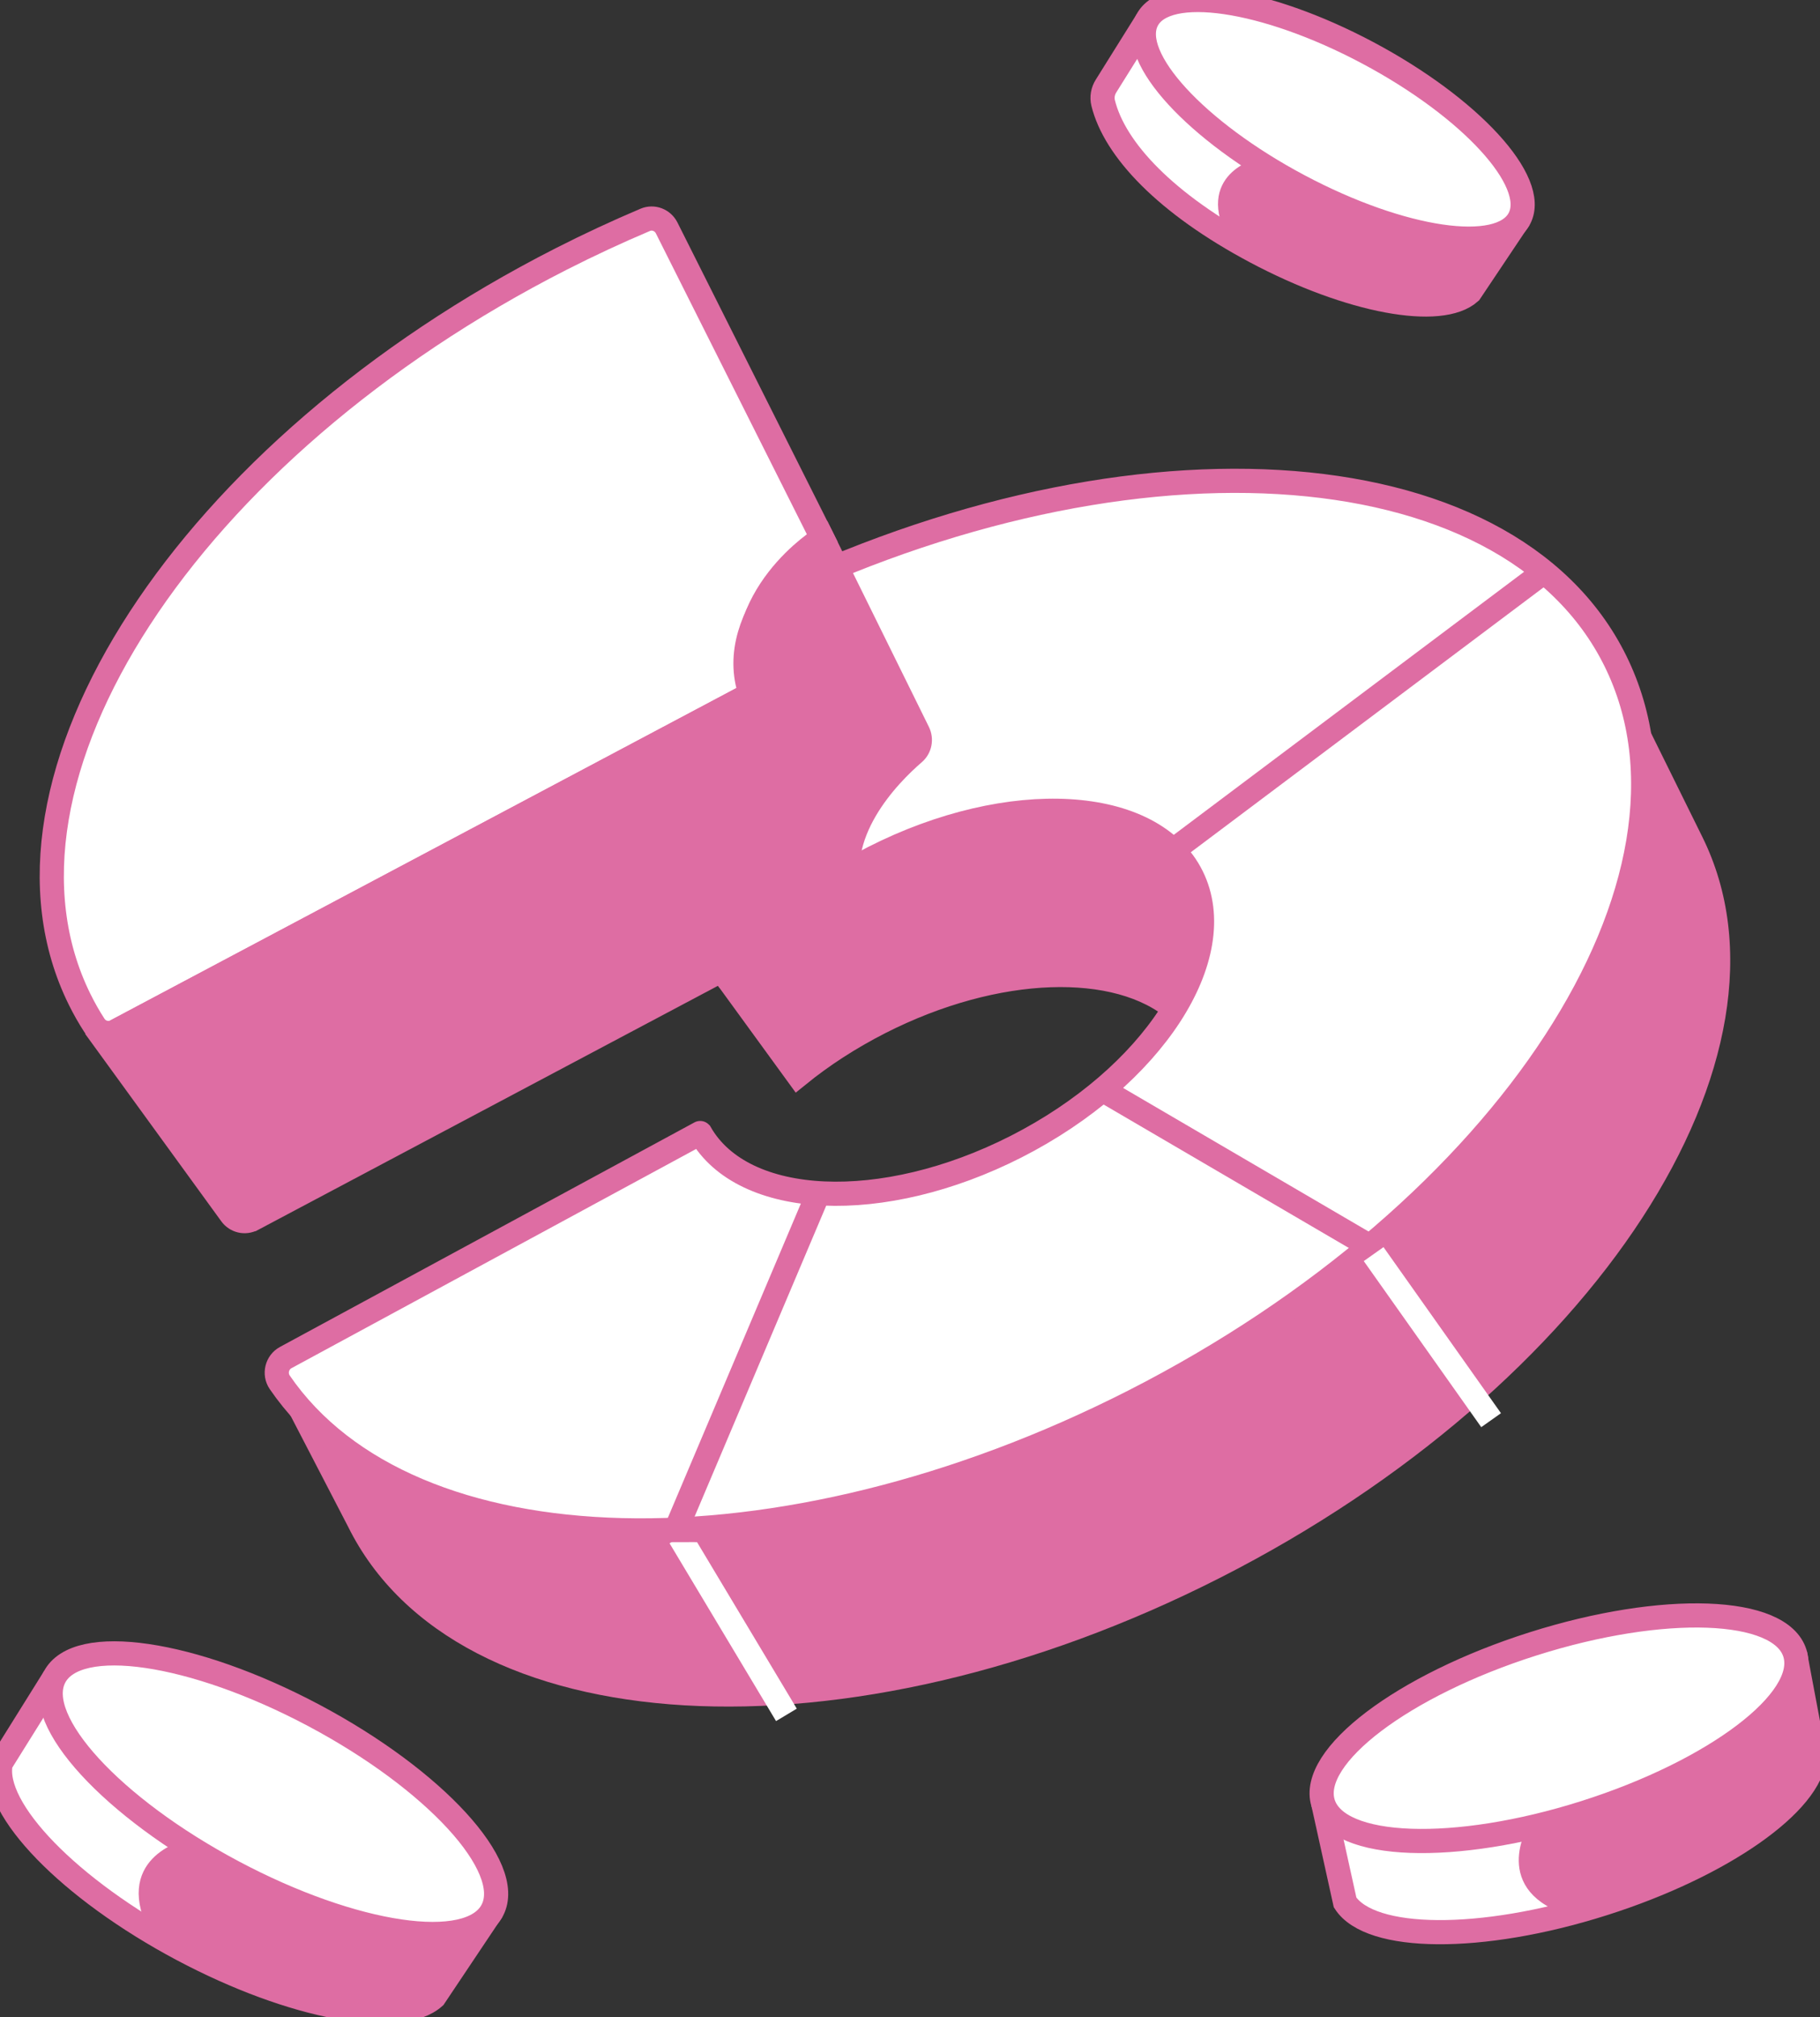
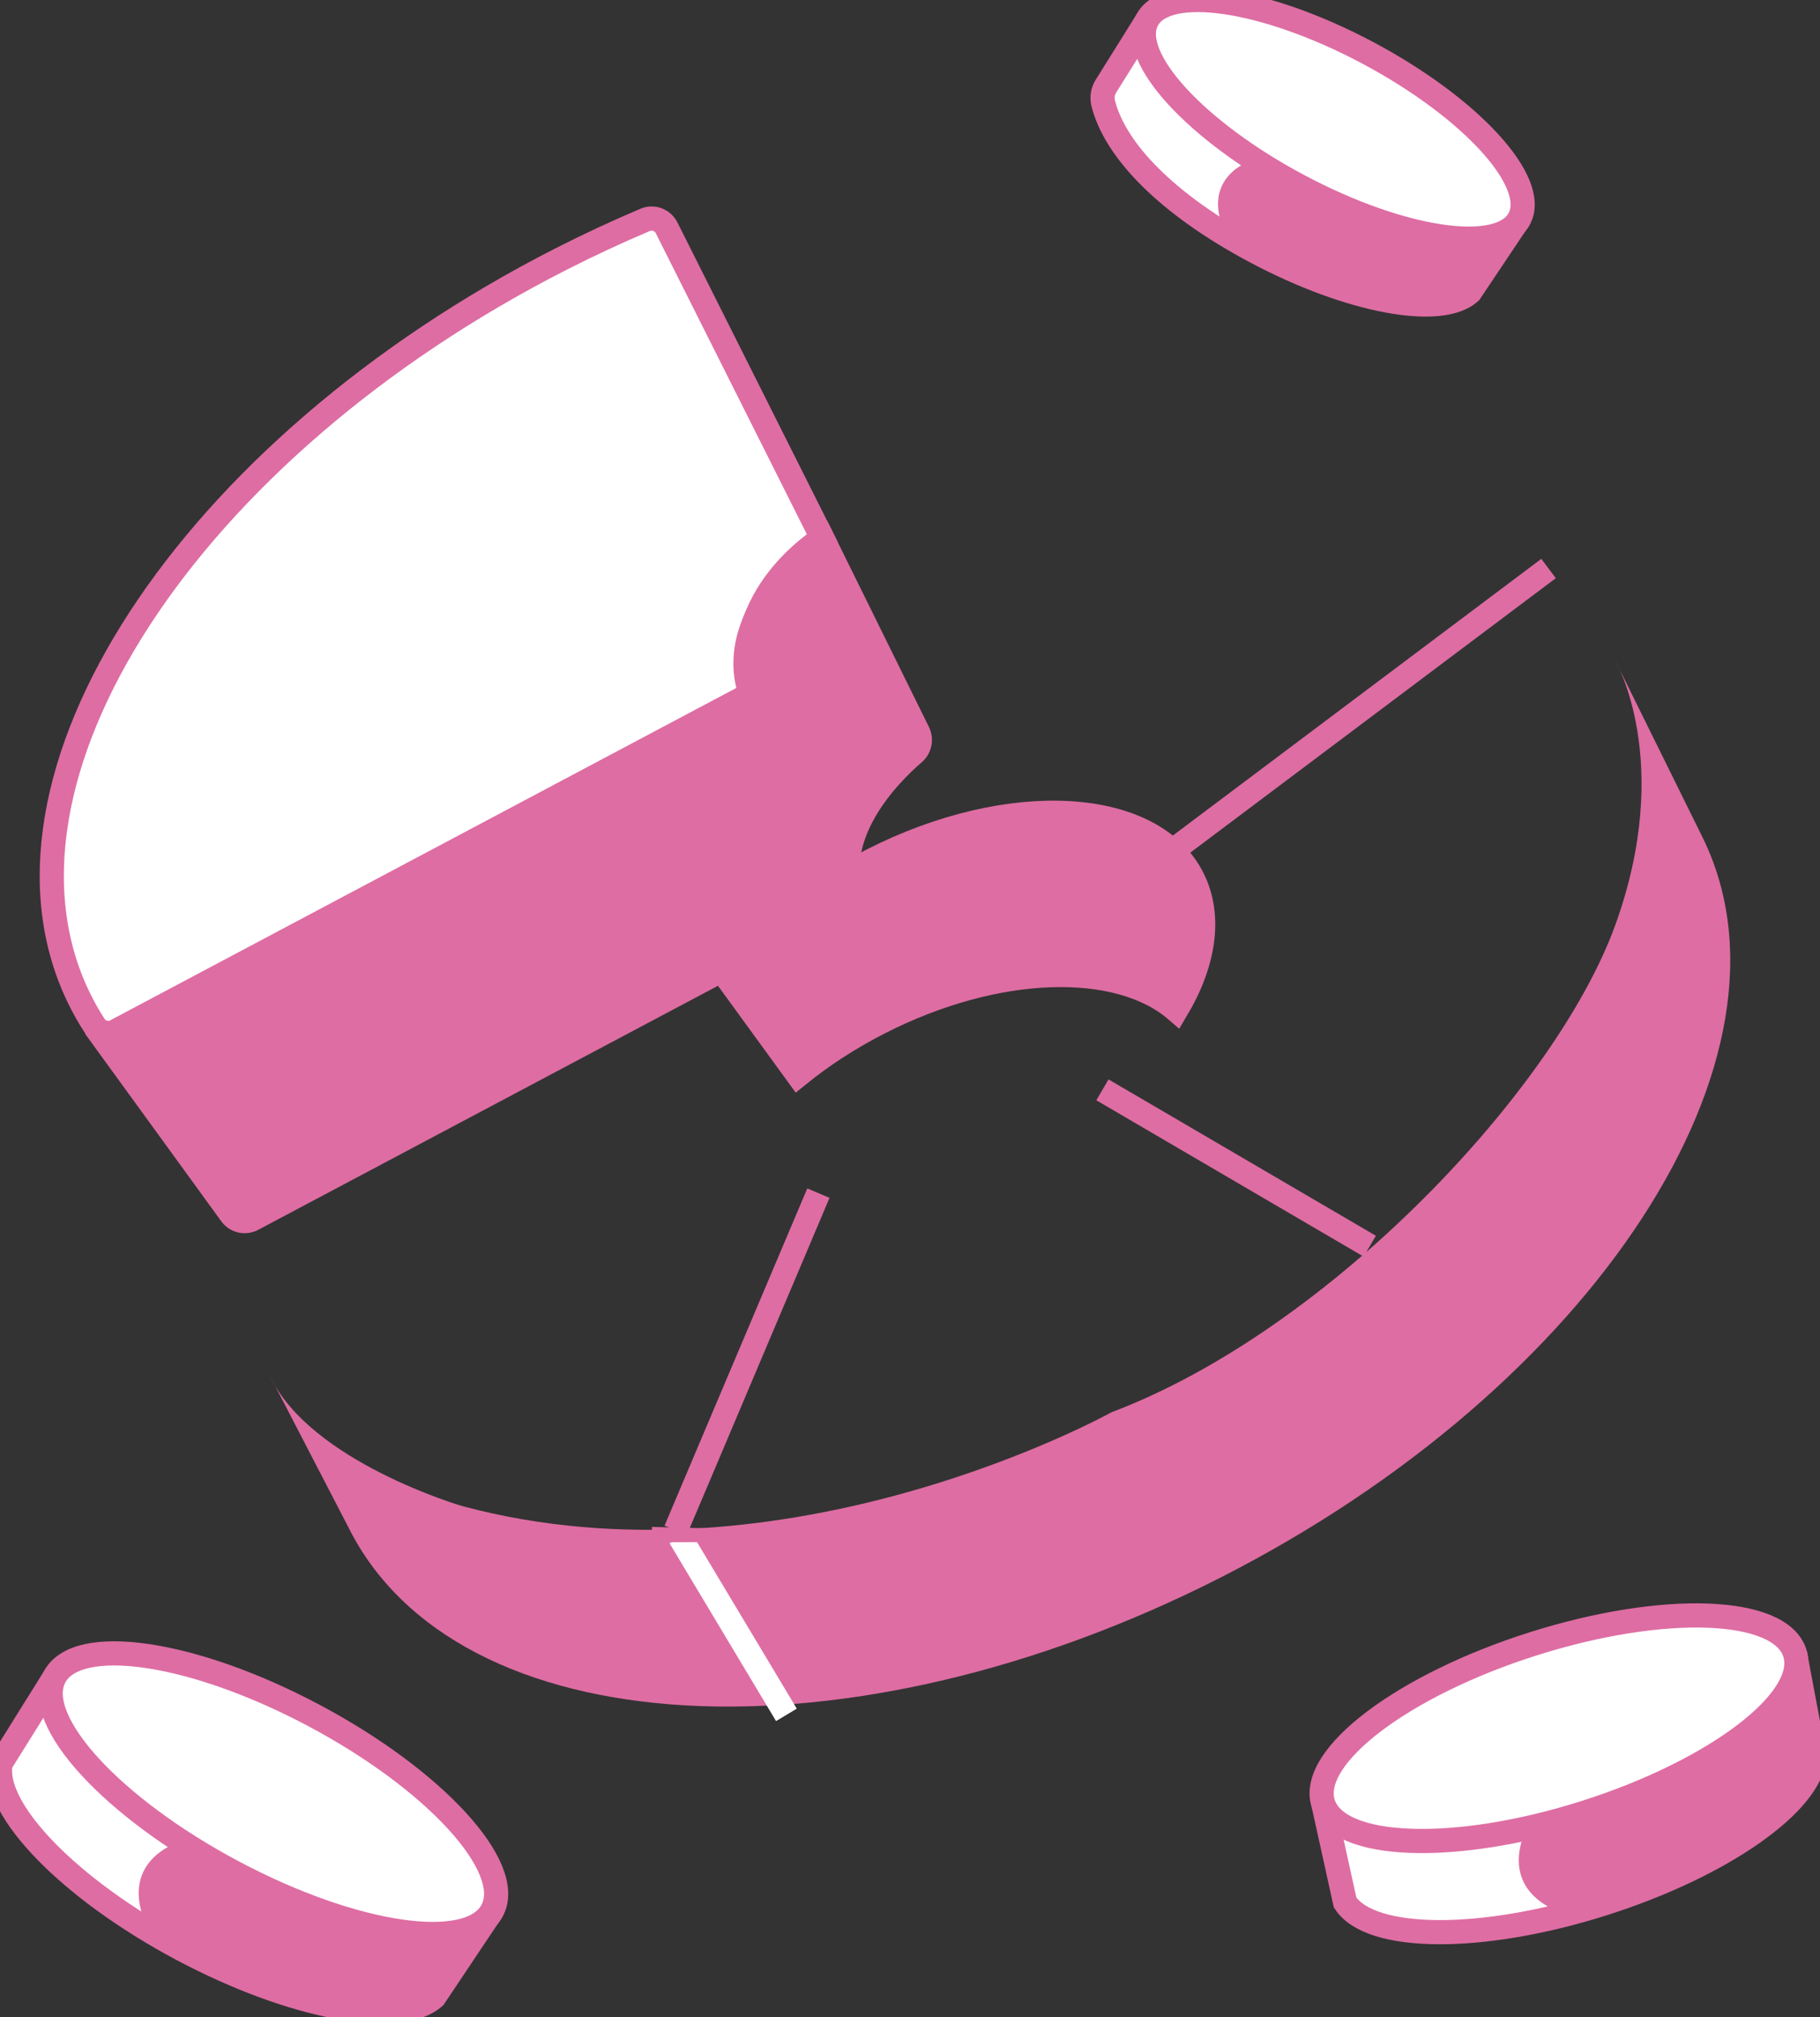
<svg xmlns="http://www.w3.org/2000/svg" width="148px" height="164px" viewBox="0 0 148 164" version="1.1">
  <rect x="0" y="0" width="148" height="164" fill="#333333" stroke="none" />
  <title>Artboard</title>
  <g id="Artboard" stroke="none" stroke-width="1" fill="none" fill-rule="evenodd">
    <g id="Group" transform="translate(73.772, 81.765) scale(-1, 1) translate(-73.772, -81.765)translate(-0, 0)">
      <path d="M23.984,17.751 L28.009,23.764 C30.372,25.878 37.76,24.544 45.429,20.468 C52.764,16.569 56.91,12.145 57.837,8.374 C57.953,7.903 57.862,7.403 57.601,6.991 L54.267,1.655" id="Path" fill="#FFFFFF" fill-rule="nonzero" />
      <path d="M23.984,17.751 L28.009,23.764 C30.372,25.878 37.76,24.544 45.429,20.468 C52.764,16.569 56.91,12.145 57.837,8.374 C57.953,7.903 57.862,7.403 57.601,6.991 L54.267,1.655" id="Path" stroke="#DE6DA3" stroke-width="1.965" />
      <path d="M125.571,111.911 C122.295,118.836 109.993,122.436 109.993,122.436 C83.59,129.548 57.164,114.82 57.164,114.82 C39.392,108.12 20.972,88.458 16.184,75.187 C11.395,61.915 16.184,53.725 16.184,53.725 L9.105,68.056 C0.33,85.825 17.87,112.774 48.283,128.253 C78.696,143.731 110.471,141.872 119.246,124.104 L125.571,111.906 L125.571,111.911 Z" id="Path" fill="#DE6DA3" fill-rule="nonzero" />
      <path d="M88.398,79.517 C85.735,75.927 81.652,72.499 76.607,69.934 C65.431,64.245 53.757,64.927 50.534,71.459 C49.017,74.534 49.64,78.355 51.896,82.131 C56.613,78.061 66.484,78.276 76.003,83.122 C78.468,84.378 80.7,85.834 82.652,87.418 L88.402,79.517 L88.398,79.517 Z" id="Path" stroke="#DE6DA3" stroke-width="1.965" fill="#DE6DA3" fill-rule="nonzero" />
-       <path d="M90.606,92.117 C90.606,92.115 90.604,92.115 90.603,92.116 C87.121,98.223 75.783,98.751 64.919,93.225 C53.82,87.575 47.417,77.742 50.621,71.258 C53.824,64.775 65.417,64.098 76.52,69.743 C81.647,72.352 85.774,75.859 88.412,79.512 L104.764,60.89 C99.57,56.731 93.655,52.896 87.146,49.586 C56.733,34.107 24.958,35.966 16.183,53.735 C7.408,71.503 24.948,98.453 55.361,113.932 C84.218,128.616 114.298,127.694 124.797,112.382 C125.261,111.705 125.029,110.759 124.309,110.371 L90.606,92.117 Z" id="Path" stroke="#DE6DA3" stroke-width="1.965" fill="#FFFFFF" fill-rule="nonzero" />
      <line x1="21.617" y1="46.221" x2="52.151" y2="69.144" id="Path" stroke="#DE6DA3" stroke-width="1.965" />
      <line x1="36.156" y1="101.318" x2="57.896" y2="88.605" id="Path" stroke="#DE6DA3" stroke-width="1.965" />
      <line x1="80.992" y1="97.002" x2="92.599" y2="124.417" id="Path" stroke="#DE6DA3" stroke-width="1.965" />
-       <line x1="26.289" y1="115.462" x2="35.842" y2="101.96" id="Path" stroke="#FFFFFF" stroke-width="1.965" />
      <line x1="83.594" y1="139.42" x2="92.253" y2="124.967" id="Path" stroke="#FFFFFF" stroke-width="1.965" />
      <path d="M138.091,83.824 C138.71,84.152 139.483,83.956 139.869,83.363 C140.309,82.686 140.71,81.98 141.072,81.244 C149.847,63.475 132.307,36.525 101.894,21.047 C99.623,19.894 97.347,18.835 95.076,17.874 C94.419,17.594 93.656,17.883 93.332,18.531 L80.672,43.759 C80.672,43.759 88.857,49.723 86.494,56.432 L138.096,83.819 L138.091,83.824 Z" id="Path" stroke="#DE6DA3" stroke-width="1.965" fill="#FFFFFF" fill-rule="nonzero" />
      <path d="M127.012,99.121 L78.208,73.22 C80.102,67.85 75.241,62.96 73.221,61.219 C72.738,60.802 72.608,60.106 72.888,59.532 L80.672,43.759 C80.672,43.759 88.312,48.428 86.495,56.432 L139.164,84.388 L128.756,98.713 C128.355,99.268 127.616,99.439 127.021,99.121 L127.012,99.121 Z" id="Path" stroke="#DE6DA3" stroke-width="1.965" fill="#DE6DA3" fill-rule="nonzero" />
      <path d="M1.58,134.417 L0,142.814 C0.237,146.566 7.47,151.696 17.183,154.776 C27.117,157.929 36.119,157.821 38.163,154.673 L39.946,146.59" id="Path" fill="#FFFFFF" fill-rule="nonzero" />
      <path d="M1.58,134.417 L0,142.814 C0.237,146.566 7.47,151.696 17.183,154.776 C27.117,157.929 36.119,157.821 38.163,154.673 L39.946,146.59" id="Path" stroke="#DE6DA3" stroke-width="1.965" />
      <path d="M22.957,148.542 C22.957,148.542 26.088,153.623 19.608,155.487 C19.608,155.487 3.31,151.47 0,142.814 L1.382,135.472 C1.382,135.472 2.377,141.151 14.916,146.036 L22.957,148.547 L22.957,148.542 Z" id="Path" stroke="#DE6DA3" stroke-width="0.655" fill="#DE6DA3" fill-rule="nonzero" />
      <path d="M107.5,155.291 L112.231,162.363 C115.009,164.845 123.697,163.28 132.719,158.489 C141.938,153.589 148.229,147.051 147.485,143.358 L143.117,136.36" id="Path" fill="#FFFFFF" fill-rule="nonzero" />
      <path d="M107.5,155.291 L112.231,162.363 C115.009,164.845 123.697,163.28 132.719,158.489 C141.938,153.589 148.229,147.051 147.485,143.358 L143.117,136.36" id="Path" stroke="#DE6DA3" stroke-width="1.965" />
      <path d="M132.457,149.935 C132.457,149.935 138.212,151.279 134.926,157.248 C134.926,157.248 120.604,166.105 112.23,162.363 L108.094,156.179 C108.094,156.179 112.757,159.479 125.021,153.932 L132.457,149.935 Z" id="Path" stroke="#DE6DA3" stroke-width="0.655" fill="#DE6DA3" fill-rule="nonzero" />
      <path d="M41.918,15.115 C50.283,10.67 55.813,4.642 54.27,1.652 C52.727,-1.338 44.696,-0.158 36.332,4.288 C27.968,8.734 22.438,14.762 23.981,17.752 C25.523,20.741 33.554,19.561 41.918,15.115 Z" id="Path" stroke="#DE6DA3" stroke-width="1.965" fill="#FFFFFF" fill-rule="nonzero" />
      <path d="M45.207,13.199 C45.207,13.199 50.102,14.342 47.309,19.418 C47.309,19.418 35.127,26.951 28.01,23.768 L24.492,18.506 C24.492,18.506 28.454,21.316 38.887,16.598 L45.207,13.199 Z" id="Path" stroke="#DE6DA3" stroke-width="0.655" fill="#DE6DA3" fill-rule="nonzero" />
      <path d="M90.434,125.384 C90.502,125.364 94.373,125.384 94.373,125.384 C94.373,125.384 94.609,124.118 94.508,124.138 C94.406,124.157 89.289,124.241 89.425,124.295 C89.56,124.349 90.43,125.384 90.43,125.384 L90.434,125.384 Z" id="Path" fill="#DE6DA3" fill-rule="nonzero" />
      <path d="M39.952,146.594 C41.119,142.807 33.475,137.011 22.879,133.649 C12.283,130.287 2.747,130.632 1.581,134.419 C0.414,138.206 8.058,144.002 18.654,147.364 C29.25,150.726 38.786,150.382 39.952,146.594 Z" id="Path" stroke="#DE6DA3" stroke-width="1.965" fill="#FFFFFF" fill-rule="nonzero" />
      <path d="M128.594,152.193 C138.429,146.966 144.931,139.878 143.118,136.363 C141.304,132.848 131.861,134.236 122.026,139.463 C112.192,144.69 105.689,151.778 107.503,155.293 C109.317,158.808 118.76,157.421 128.594,152.193 Z" id="Path" stroke="#DE6DA3" stroke-width="1.965" fill="#FFFFFF" fill-rule="nonzero" />
    </g>
  </g>
</svg>